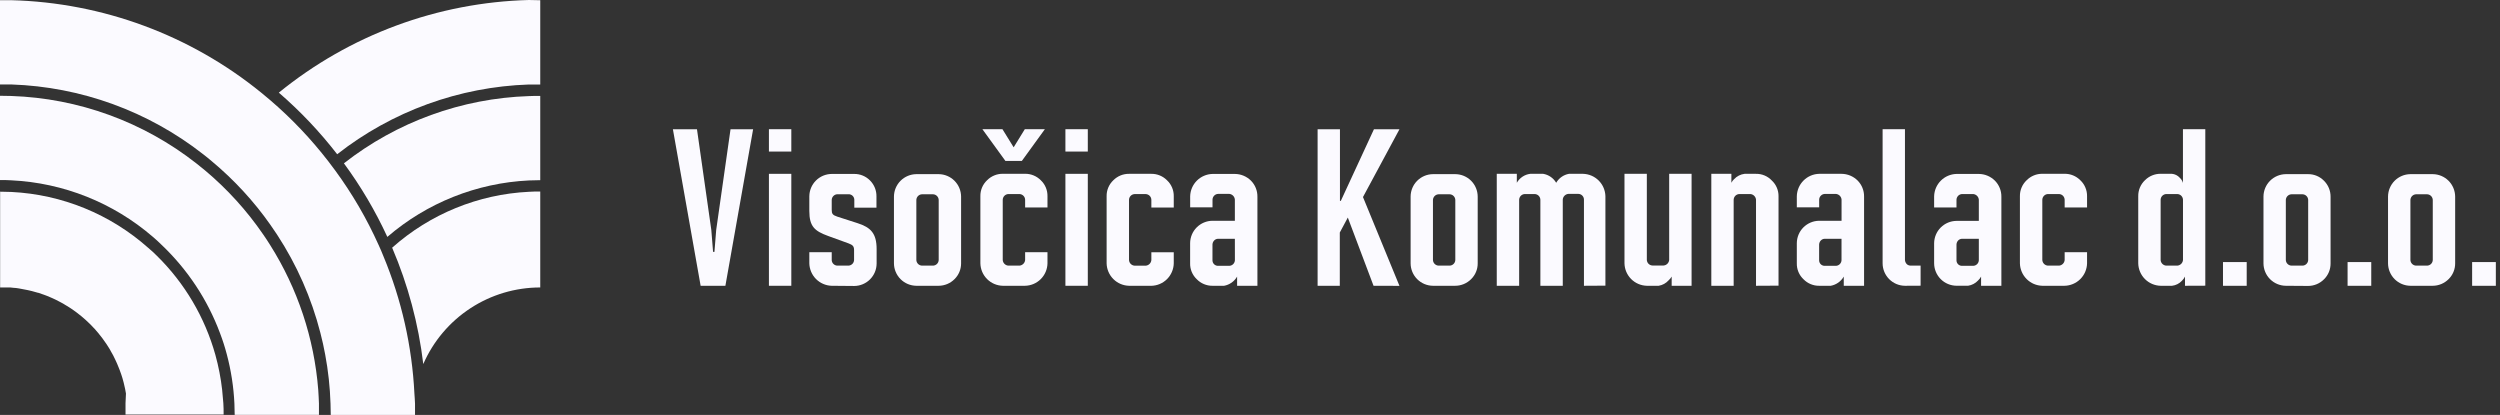
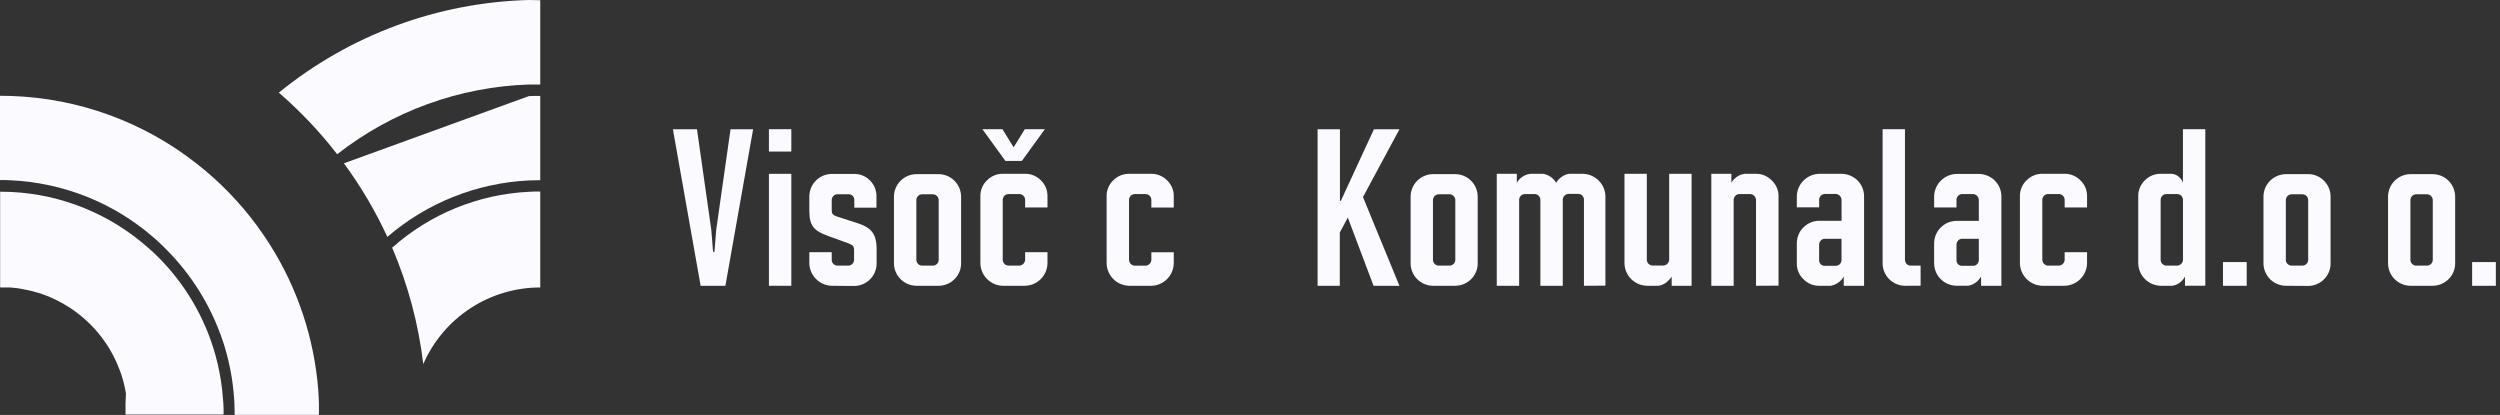
<svg xmlns="http://www.w3.org/2000/svg" width="241" height="40" viewBox="0 0 241 40" fill="none">
  <rect x="0" y="0" width="241" height="40" fill="#333333" stroke="none" />
  <g clip-path="url(#clip0_326_436)">
    <path d="M67.541 27.549L64.868 12.463H67.189L68.57 22.164L68.74 24.28H68.872L69.042 22.164L70.423 12.463H72.6L69.928 27.549H67.541Z" fill="#FBFAFF" />
    <path d="M74.124 14.61V12.455H76.283V14.61H74.124ZM74.124 27.549V16.757H76.283V27.549H74.124Z" fill="#FBFAFF" />
    <path d="M80.155 27.549C79.591 27.528 79.056 27.293 78.659 26.892C78.263 26.491 78.034 25.954 78.019 25.39V24.315H80.178V25.088C80.188 25.226 80.249 25.355 80.348 25.45C80.447 25.546 80.578 25.602 80.716 25.607H81.795C81.935 25.6 82.068 25.541 82.168 25.442C82.267 25.343 82.326 25.21 82.332 25.069V24.106C82.332 23.719 82.182 23.611 81.795 23.46L79.834 22.748C78.538 22.273 78.019 21.843 78.019 20.335V18.923C78.025 18.352 78.254 17.806 78.657 17.404C79.061 17 79.607 16.772 80.178 16.768H82.356C82.636 16.766 82.914 16.82 83.173 16.927C83.432 17.034 83.667 17.192 83.864 17.391C84.067 17.593 84.228 17.835 84.336 18.101C84.443 18.366 84.496 18.651 84.491 18.938V20.017H82.356V19.244C82.353 19.173 82.337 19.103 82.307 19.038C82.277 18.974 82.235 18.916 82.183 18.868C82.131 18.82 82.07 18.782 82.003 18.758C81.936 18.733 81.866 18.722 81.795 18.725H80.716C80.575 18.732 80.441 18.791 80.341 18.892C80.242 18.992 80.183 19.126 80.178 19.267V20.238C80.178 20.602 80.263 20.733 80.716 20.884L82.65 21.507C83.945 21.917 84.506 22.501 84.506 24.009V25.41C84.502 25.981 84.274 26.527 83.87 26.931C83.466 27.335 82.919 27.564 82.348 27.568L80.155 27.549Z" fill="#FBFAFF" />
    <path d="M88.336 27.549C87.765 27.544 87.219 27.314 86.815 26.911C86.411 26.507 86.182 25.961 86.177 25.39V18.946C86.182 18.375 86.411 17.829 86.815 17.425C87.219 17.022 87.765 16.793 88.336 16.788H90.49C91.061 16.793 91.607 17.022 92.011 17.425C92.415 17.829 92.644 18.375 92.649 18.946V25.39C92.65 25.671 92.595 25.95 92.487 26.209C92.38 26.469 92.222 26.705 92.022 26.903C91.82 27.107 91.579 27.27 91.313 27.381C91.047 27.492 90.763 27.549 90.475 27.549H88.336ZM90.49 19.267C90.484 19.127 90.425 18.994 90.325 18.894C90.226 18.795 90.093 18.736 89.953 18.729H88.873C88.733 18.736 88.6 18.795 88.501 18.894C88.401 18.994 88.342 19.127 88.336 19.267V25.069C88.342 25.21 88.401 25.343 88.501 25.442C88.6 25.541 88.733 25.6 88.873 25.607H89.953C90.093 25.6 90.226 25.541 90.325 25.442C90.425 25.343 90.484 25.21 90.49 25.069V19.267Z" fill="#FBFAFF" />
    <path d="M96.664 27.549C96.096 27.535 95.556 27.303 95.154 26.901C94.753 26.499 94.522 25.958 94.509 25.39V18.923C94.502 18.634 94.556 18.347 94.667 18.08C94.779 17.814 94.945 17.573 95.155 17.375C95.353 17.176 95.588 17.019 95.847 16.912C96.106 16.805 96.384 16.751 96.664 16.753H98.822C99.103 16.75 99.381 16.804 99.64 16.911C99.899 17.018 100.134 17.176 100.331 17.375C100.541 17.573 100.708 17.814 100.819 18.08C100.93 18.347 100.984 18.634 100.977 18.923V20.002H98.822V19.248C98.817 19.106 98.758 18.971 98.657 18.871C98.557 18.771 98.423 18.712 98.281 18.706H97.206C97.064 18.712 96.929 18.771 96.829 18.871C96.729 18.971 96.67 19.106 96.664 19.248V25.069C96.674 25.209 96.734 25.341 96.834 25.439C96.933 25.538 97.066 25.598 97.206 25.607H98.281C98.419 25.594 98.549 25.533 98.648 25.435C98.747 25.337 98.809 25.208 98.822 25.069V24.315H100.977V25.39C100.965 25.962 100.731 26.507 100.325 26.91C99.918 27.313 99.371 27.542 98.799 27.549H96.664ZM96.923 15.515L94.703 12.455H96.637L97.716 14.2L98.791 12.455H100.725L98.505 15.515H96.923Z" fill="#FBFAFF" />
-     <path d="M102.706 14.61V12.455H104.864V14.61H102.706ZM102.706 27.549V16.757H104.864V27.549H102.706Z" fill="#FBFAFF" />
    <path d="M108.837 27.549C108.269 27.535 107.728 27.303 107.326 26.901C106.924 26.499 106.692 25.958 106.678 25.39V18.923C106.672 18.634 106.726 18.346 106.838 18.08C106.95 17.813 107.117 17.573 107.328 17.375C107.526 17.177 107.761 17.02 108.02 16.913C108.279 16.807 108.557 16.754 108.837 16.757H110.991C111.272 16.754 111.549 16.808 111.809 16.915C112.068 17.022 112.303 17.18 112.5 17.379C112.711 17.577 112.878 17.817 112.99 18.084C113.102 18.35 113.156 18.637 113.15 18.927V20.006H110.991V19.252C110.986 19.11 110.927 18.976 110.828 18.876C110.728 18.776 110.595 18.717 110.454 18.71H109.374C109.233 18.717 109.1 18.776 109 18.876C108.901 18.976 108.842 19.11 108.837 19.252V25.073C108.846 25.213 108.905 25.344 109.004 25.443C109.103 25.542 109.235 25.602 109.374 25.611H110.454C110.592 25.598 110.721 25.537 110.819 25.439C110.918 25.341 110.978 25.211 110.991 25.073V24.319H113.15V25.394C113.136 25.965 112.901 26.509 112.495 26.912C112.089 27.314 111.543 27.544 110.972 27.552L108.837 27.549Z" fill="#FBFAFF" />
-     <path d="M119.257 27.549V26.663C119.125 26.892 118.945 27.091 118.728 27.244C118.512 27.397 118.265 27.501 118.004 27.549H116.882C116.602 27.552 116.323 27.498 116.064 27.39C115.804 27.282 115.57 27.123 115.374 26.922C115.163 26.724 114.996 26.484 114.885 26.218C114.773 25.951 114.72 25.664 114.728 25.375V23.441C114.732 22.87 114.96 22.324 115.363 21.92C115.766 21.517 116.312 21.287 116.882 21.282H119.041V19.236C119.029 19.097 118.969 18.967 118.872 18.867C118.774 18.768 118.645 18.705 118.507 18.691H117.428C117.286 18.696 117.151 18.755 117.051 18.856C116.951 18.956 116.892 19.09 116.886 19.232V19.986H114.732V18.923C114.745 18.356 114.977 17.816 115.378 17.414C115.779 17.013 116.319 16.782 116.886 16.768H119.045C119.625 16.773 120.181 17.005 120.592 17.414C120.793 17.618 120.952 17.859 121.059 18.125C121.166 18.391 121.219 18.675 121.215 18.961V27.549H119.257ZM119.041 23.019H117.401C117.332 23.023 117.264 23.04 117.201 23.07C117.139 23.099 117.083 23.141 117.037 23.193C116.945 23.294 116.891 23.424 116.882 23.561V25.108C116.884 25.177 116.899 25.246 116.927 25.31C116.955 25.373 116.995 25.431 117.046 25.479C117.096 25.527 117.155 25.565 117.22 25.59C117.285 25.616 117.354 25.628 117.424 25.626H118.507C118.647 25.619 118.78 25.561 118.88 25.461C118.979 25.362 119.038 25.229 119.045 25.088L119.041 23.019Z" fill="#FBFAFF" />
    <path d="M132.409 27.549L129.929 20.973L129.156 22.416V27.549H127.017V12.463H129.171V19.364H129.256L132.447 12.463H134.907L131.391 18.996L134.907 27.556L132.409 27.549Z" fill="#FBFAFF" />
    <path d="M138.137 27.549C137.567 27.544 137.021 27.314 136.618 26.911C136.215 26.507 135.987 25.961 135.983 25.39V18.946C135.987 18.375 136.215 17.829 136.618 17.425C137.021 17.022 137.567 16.793 138.137 16.788H140.292C140.863 16.792 141.41 17.02 141.814 17.424C142.218 17.828 142.446 18.375 142.45 18.946V25.39C142.452 25.671 142.397 25.95 142.289 26.209C142.182 26.469 142.023 26.705 141.824 26.903C141.621 27.107 141.381 27.27 141.115 27.381C140.849 27.492 140.564 27.549 140.277 27.549H138.137ZM140.292 19.267C140.285 19.127 140.227 18.994 140.127 18.894C140.028 18.795 139.895 18.736 139.754 18.729H138.675C138.535 18.736 138.402 18.795 138.302 18.894C138.203 18.994 138.144 19.127 138.137 19.267V25.069C138.144 25.21 138.203 25.343 138.302 25.442C138.402 25.541 138.535 25.6 138.675 25.607H139.754C139.895 25.6 140.028 25.541 140.127 25.442C140.227 25.343 140.285 25.21 140.292 25.069V19.267Z" fill="#FBFAFF" />
    <path d="M152.693 27.549V19.248C152.695 19.103 152.64 18.964 152.54 18.86C152.44 18.755 152.304 18.695 152.159 18.691H151.188C151.049 18.704 150.92 18.765 150.821 18.864C150.723 18.963 150.663 19.093 150.651 19.232V27.549H148.492V19.248C148.487 19.107 148.428 18.973 148.329 18.872C148.229 18.772 148.096 18.713 147.955 18.706H146.984C146.843 18.713 146.709 18.772 146.61 18.872C146.51 18.973 146.452 19.107 146.446 19.248V27.549H144.288V16.757H146.222V17.619C146.355 17.384 146.542 17.184 146.767 17.034C146.992 16.884 147.249 16.789 147.517 16.757H148.767C149.025 16.801 149.271 16.901 149.487 17.05C149.703 17.199 149.883 17.393 150.016 17.619C150.146 17.395 150.324 17.201 150.536 17.052C150.749 16.903 150.991 16.802 151.246 16.757H152.604C153.171 16.771 153.711 17.003 154.113 17.404C154.514 17.804 154.747 18.344 154.762 18.911V27.537L152.693 27.549Z" fill="#FBFAFF" />
    <path d="M161.149 27.549V26.663C161.069 26.8 160.967 26.924 160.847 27.03C160.598 27.306 160.263 27.489 159.896 27.549H158.755C158.187 27.535 157.646 27.303 157.245 26.901C156.844 26.499 156.613 25.958 156.6 25.39V16.757H158.755V25.058C158.761 25.198 158.82 25.331 158.919 25.43C159.019 25.53 159.152 25.589 159.292 25.595H160.371C160.51 25.583 160.64 25.523 160.738 25.424C160.836 25.326 160.897 25.196 160.909 25.058V16.757H163.068V27.549H161.149Z" fill="#FBFAFF" />
    <path d="M169.28 27.549V19.248C169.268 19.109 169.207 18.978 169.109 18.88C169.011 18.78 168.881 18.719 168.742 18.706H167.663C167.522 18.713 167.388 18.772 167.289 18.872C167.189 18.973 167.131 19.107 167.125 19.248V27.549H164.971V16.757H166.905V17.619C166.968 17.489 167.056 17.372 167.164 17.275C167.43 16.988 167.789 16.804 168.177 16.757H169.256C169.545 16.749 169.832 16.803 170.099 16.914C170.366 17.026 170.606 17.192 170.804 17.403C171.011 17.595 171.175 17.829 171.286 18.089C171.397 18.348 171.453 18.628 171.45 18.911V27.537L169.28 27.549Z" fill="#FBFAFF" />
    <path d="M177.739 27.549V26.663C177.607 26.892 177.426 27.091 177.21 27.244C176.993 27.397 176.746 27.501 176.486 27.549H175.368C175.087 27.552 174.808 27.498 174.549 27.39C174.29 27.282 174.055 27.123 173.859 26.922C173.648 26.724 173.481 26.484 173.37 26.218C173.259 25.951 173.205 25.664 173.213 25.375V23.441C173.217 22.87 173.445 22.324 173.848 21.92C174.252 21.517 174.797 21.287 175.368 21.282H177.526V19.236C177.513 19.097 177.453 18.968 177.355 18.869C177.256 18.77 177.127 18.708 176.988 18.695H175.909C175.767 18.7 175.633 18.759 175.533 18.86C175.432 18.96 175.373 19.094 175.368 19.236V19.99H173.213V18.923C173.224 18.354 173.454 17.811 173.856 17.407C174.257 17.003 174.799 16.77 175.368 16.757H177.526C178.107 16.761 178.662 16.993 179.073 17.403C179.275 17.606 179.434 17.848 179.541 18.113C179.648 18.379 179.7 18.663 179.696 18.95V27.549H177.739ZM177.522 23.019H175.882C175.813 23.023 175.745 23.04 175.683 23.07C175.621 23.099 175.565 23.142 175.519 23.193C175.427 23.294 175.372 23.424 175.364 23.561V25.108C175.365 25.177 175.381 25.246 175.409 25.31C175.437 25.373 175.477 25.431 175.527 25.479C175.578 25.527 175.637 25.565 175.702 25.59C175.767 25.616 175.836 25.628 175.905 25.626H176.985C177.125 25.619 177.258 25.561 177.357 25.461C177.457 25.362 177.516 25.229 177.522 25.088V23.019Z" fill="#FBFAFF" />
    <path d="M183.638 27.549C183.067 27.544 182.522 27.314 182.119 26.911C181.716 26.507 181.487 25.961 181.483 25.39V12.455H183.638V25.069C183.649 25.225 183.718 25.371 183.831 25.479C183.935 25.564 184.065 25.609 184.199 25.607H185.146V27.541L183.638 27.549Z" fill="#FBFAFF" />
    <path d="M190.976 27.549V26.663C190.897 26.807 190.795 26.938 190.674 27.05C190.422 27.316 190.089 27.49 189.727 27.545H188.605C188.034 27.54 187.489 27.311 187.085 26.907C186.682 26.503 186.454 25.957 186.45 25.386V23.452C186.454 22.882 186.682 22.336 187.085 21.932C187.489 21.528 188.034 21.299 188.605 21.294H190.759V19.248C190.747 19.109 190.686 18.979 190.588 18.88C190.49 18.782 190.36 18.72 190.222 18.706H189.142C189.001 18.713 188.868 18.772 188.768 18.872C188.669 18.973 188.61 19.107 188.605 19.248V20.002H186.45V18.923C186.464 18.356 186.695 17.816 187.097 17.414C187.498 17.013 188.038 16.782 188.605 16.768H190.759C191.34 16.773 191.895 17.005 192.307 17.414C192.509 17.617 192.668 17.859 192.776 18.125C192.883 18.39 192.937 18.675 192.933 18.961V27.549H190.976ZM190.759 23.019H189.123C189.053 23.022 188.985 23.04 188.922 23.069C188.859 23.099 188.802 23.141 188.756 23.193C188.666 23.296 188.613 23.425 188.605 23.561V25.108C188.606 25.177 188.62 25.246 188.648 25.309C188.676 25.373 188.716 25.431 188.766 25.479C188.816 25.527 188.875 25.565 188.939 25.59C189.004 25.616 189.073 25.628 189.142 25.626H190.222C190.362 25.619 190.495 25.561 190.595 25.461C190.694 25.362 190.753 25.229 190.759 25.088V23.019Z" fill="#FBFAFF" />
    <path d="M196.879 27.549C196.311 27.535 195.769 27.303 195.368 26.901C194.966 26.499 194.734 25.958 194.72 25.39V18.923C194.714 18.634 194.768 18.346 194.88 18.08C194.992 17.813 195.159 17.573 195.37 17.375C195.567 17.176 195.802 17.018 196.061 16.911C196.32 16.804 196.598 16.75 196.879 16.753H199.033C199.313 16.75 199.591 16.804 199.851 16.911C200.11 17.018 200.345 17.176 200.542 17.375C200.753 17.573 200.92 17.813 201.031 18.08C201.143 18.346 201.198 18.634 201.192 18.923V20.002H199.033V19.248C199.027 19.107 198.969 18.973 198.87 18.872C198.77 18.772 198.637 18.713 198.496 18.706H197.416C197.275 18.713 197.142 18.772 197.042 18.872C196.943 18.973 196.884 19.107 196.879 19.248V25.069C196.888 25.209 196.947 25.34 197.046 25.439C197.145 25.538 197.277 25.598 197.416 25.607H198.496C198.634 25.594 198.763 25.533 198.861 25.435C198.959 25.337 199.02 25.207 199.033 25.069V24.315H201.192V25.39C201.178 25.962 200.943 26.506 200.537 26.908C200.131 27.31 199.585 27.54 199.014 27.549H196.879Z" fill="#FBFAFF" />
    <path d="M210.633 27.549V26.663C210.556 26.815 210.454 26.953 210.332 27.073C210.082 27.338 209.746 27.507 209.384 27.549H208.285C207.717 27.536 207.175 27.304 206.773 26.902C206.371 26.5 206.14 25.959 206.127 25.39V18.923C206.121 18.634 206.175 18.347 206.286 18.081C206.397 17.814 206.563 17.574 206.773 17.375C206.971 17.176 207.207 17.018 207.466 16.911C207.726 16.805 208.005 16.75 208.285 16.753H209.361C209.659 16.777 209.936 16.916 210.134 17.14C210.279 17.274 210.383 17.445 210.436 17.635V12.455H212.591V27.541L210.633 27.549ZM210.44 19.248C210.434 19.107 210.376 18.973 210.276 18.872C210.177 18.772 210.043 18.713 209.902 18.706H208.823C208.682 18.712 208.548 18.771 208.448 18.871C208.348 18.972 208.29 19.106 208.285 19.248V25.069C208.294 25.209 208.354 25.34 208.453 25.439C208.552 25.538 208.683 25.598 208.823 25.607H209.902C210.04 25.593 210.169 25.532 210.267 25.434C210.365 25.336 210.426 25.207 210.44 25.069V19.248Z" fill="#FBFAFF" />
    <path d="M214.296 27.549V25.266H216.582V27.552L214.296 27.549Z" fill="#FBFAFF" />
    <path d="M220.354 27.549C219.783 27.544 219.238 27.314 218.834 26.911C218.431 26.507 218.203 25.961 218.199 25.39V18.946C218.203 18.375 218.431 17.829 218.834 17.426C219.238 17.022 219.783 16.793 220.354 16.788H222.508C222.789 16.786 223.068 16.841 223.328 16.948C223.587 17.056 223.823 17.214 224.021 17.414C224.227 17.615 224.391 17.856 224.502 18.122C224.613 18.388 224.669 18.673 224.667 18.961V25.406C224.668 25.687 224.613 25.965 224.506 26.225C224.398 26.485 224.24 26.72 224.04 26.918C223.838 27.123 223.597 27.286 223.331 27.397C223.066 27.508 222.781 27.565 222.493 27.564L220.354 27.549ZM222.508 19.267C222.503 19.126 222.444 18.993 222.344 18.893C222.245 18.794 222.111 18.735 221.971 18.729H220.891C220.751 18.736 220.618 18.795 220.519 18.894C220.419 18.994 220.36 19.127 220.354 19.267V25.069C220.36 25.21 220.419 25.343 220.519 25.442C220.618 25.541 220.751 25.6 220.891 25.607H221.971C222.111 25.601 222.245 25.543 222.344 25.443C222.444 25.343 222.503 25.21 222.508 25.069V19.267Z" fill="#FBFAFF" />
-     <path d="M226.307 27.549V25.266H228.589V27.552L226.307 27.549Z" fill="#FBFAFF" />
    <path d="M232.364 27.549C231.794 27.544 231.247 27.314 230.844 26.911C230.44 26.507 230.211 25.961 230.206 25.39V18.946C230.211 18.375 230.44 17.829 230.844 17.425C231.247 17.022 231.794 16.793 232.364 16.788H234.519C235.09 16.793 235.636 17.022 236.04 17.425C236.443 17.829 236.672 18.375 236.677 18.946V25.39C236.679 25.671 236.624 25.95 236.516 26.209C236.409 26.469 236.25 26.705 236.051 26.903C235.848 27.107 235.607 27.27 235.342 27.381C235.076 27.492 234.791 27.549 234.503 27.549H232.364ZM234.519 19.267C234.512 19.127 234.454 18.994 234.354 18.894C234.255 18.795 234.122 18.736 233.981 18.729H232.902C232.762 18.736 232.629 18.795 232.529 18.894C232.43 18.994 232.371 19.127 232.364 19.267V25.069C232.371 25.21 232.43 25.343 232.529 25.442C232.629 25.541 232.762 25.6 232.902 25.607H233.981C234.122 25.6 234.255 25.541 234.354 25.442C234.454 25.343 234.512 25.21 234.519 25.069V19.267Z" fill="#FBFAFF" />
    <path d="M238.313 27.549V25.266H240.599V27.552L238.313 27.549Z" fill="#FBFAFF" />
-     <path d="M39.95 37.95C39.725 33.385 38.711 28.893 36.952 24.675C36.813 24.319 36.658 23.963 36.495 23.611C35.357 21.076 33.954 18.669 32.31 16.428C32.101 16.138 31.889 15.855 31.664 15.569C29.999 13.409 28.116 11.425 26.044 9.651C25.769 9.411 25.491 9.179 25.205 8.951C18.376 3.391 9.898 0.25 1.095 0.019H0V8.142C0.364 8.142 0.731 8.142 1.095 8.142C7.813 8.368 14.287 10.722 19.58 14.865C19.867 15.086 20.145 15.31 20.42 15.546C22.56 17.328 24.457 19.384 26.059 21.661C26.284 21.979 26.5 22.296 26.709 22.617C28.613 25.526 30.025 28.729 30.887 32.097C31.069 32.786 31.219 33.486 31.351 34.194C31.641 35.749 31.812 37.324 31.862 38.905C31.862 39.269 31.885 39.636 31.885 40H40.008V38.905C39.985 38.588 39.984 38.267 39.95 37.95Z" fill="#FBFAFF" />
    <path d="M30.678 37.575C30.287 32.612 28.694 27.82 26.036 23.611C25.827 23.274 25.607 22.942 25.382 22.617C23.801 20.308 21.911 18.225 19.766 16.428C19.487 16.196 19.209 15.967 18.923 15.747C13.817 11.745 7.57 9.47 1.087 9.252C0.723 9.252 0.356 9.233 -0.008 9.233V17.356C0.356 17.356 0.723 17.356 1.087 17.383C6.116 17.623 10.921 19.541 14.733 22.829C15.024 23.077 15.302 23.328 15.577 23.603C18.072 25.969 19.996 28.873 21.201 32.094C21.459 32.767 21.679 33.453 21.862 34.151C22.275 35.703 22.522 37.294 22.597 38.898C22.597 39.261 22.624 39.629 22.624 39.992H30.747C30.747 39.629 30.747 39.261 30.747 38.898C30.74 38.457 30.701 38.031 30.678 37.575Z" fill="#FBFAFF" />
    <path d="M21.418 37.621V37.602C21.289 36.453 21.069 35.316 20.76 34.202C19.749 30.589 17.81 27.303 15.136 24.671C14.865 24.396 14.583 24.137 14.293 23.897C10.64 20.65 5.988 18.747 1.106 18.505C0.743 18.505 0.375 18.478 0.012 18.478V27.711C0.17 27.711 0.321 27.711 0.476 27.711H0.727H0.99L1.269 27.742C1.451 27.742 1.636 27.777 1.818 27.804L2.128 27.862C2.298 27.889 2.468 27.92 2.634 27.959L2.762 27.986L3.087 28.063C3.273 28.106 3.474 28.164 3.64 28.218H3.671C3.864 28.28 4.058 28.345 4.243 28.415C4.429 28.485 4.63 28.554 4.8 28.636L5.052 28.744L5.35 28.883C5.464 28.933 5.575 28.99 5.682 29.053C5.749 29.084 5.815 29.119 5.88 29.158C5.951 29.191 6.021 29.229 6.089 29.27C6.159 29.309 6.227 29.351 6.294 29.398C6.324 29.41 6.353 29.427 6.379 29.448C6.421 29.467 6.461 29.49 6.499 29.517C6.584 29.568 6.673 29.622 6.754 29.68C6.809 29.712 6.862 29.746 6.912 29.784C7.071 29.889 7.226 29.997 7.373 30.113C7.52 30.229 7.686 30.353 7.841 30.481C8.108 30.701 8.363 30.929 8.614 31.177C8.689 31.242 8.759 31.311 8.823 31.386C8.878 31.433 8.927 31.486 8.97 31.544C9.085 31.652 9.191 31.768 9.287 31.892C9.345 31.948 9.398 32.009 9.446 32.074C9.507 32.139 9.562 32.209 9.612 32.283C9.709 32.392 9.79 32.5 9.875 32.616C9.96 32.732 10.076 32.89 10.169 33.033C10.202 33.067 10.229 33.105 10.251 33.146C10.323 33.241 10.387 33.342 10.444 33.447C10.457 33.462 10.467 33.479 10.475 33.498C10.552 33.618 10.63 33.745 10.699 33.885C10.769 34.024 10.85 34.14 10.916 34.271C10.986 34.397 11.05 34.526 11.105 34.658C11.136 34.724 11.171 34.794 11.198 34.859C11.225 34.925 11.264 34.991 11.291 35.064C11.317 35.109 11.337 35.157 11.349 35.207C11.384 35.27 11.411 35.336 11.43 35.405C11.464 35.472 11.493 35.542 11.515 35.614C11.573 35.753 11.624 35.896 11.674 36.051C11.693 36.116 11.72 36.182 11.74 36.252C11.759 36.321 11.782 36.391 11.806 36.461C11.848 36.604 11.887 36.751 11.925 36.898C11.964 37.045 12.022 37.285 12.061 37.49C12.095 37.638 12.123 37.788 12.142 37.938C12.123 38.248 12.111 38.557 12.1 38.867V39.961H21.557C21.557 39.598 21.557 39.23 21.53 38.867C21.487 38.472 21.453 38.031 21.418 37.621Z" fill="#FBFAFF" />
    <path d="M50.985 0C42.184 0.232 33.707 3.372 26.879 8.931C28.948 10.717 30.832 12.707 32.504 14.869C37.795 10.725 44.268 8.371 50.985 8.146C51.349 8.146 51.712 8.146 52.08 8.146V0.023L50.985 0Z" fill="#FBFAFF" />
    <path d="M37.803 23.878C39.334 27.454 40.345 31.232 40.804 35.095C41.761 32.9 43.337 31.032 45.34 29.721C47.343 28.409 49.686 27.71 52.08 27.711V18.462C51.712 18.462 51.353 18.462 50.985 18.489C46.105 18.728 41.453 20.63 37.803 23.878Z" fill="#FBFAFF" />
-     <path d="M33.153 15.743C34.785 17.96 36.187 20.337 37.339 22.837C41.154 19.552 45.957 17.637 50.985 17.395C51.349 17.395 51.712 17.368 52.08 17.368V9.245C51.712 9.245 51.349 9.245 50.985 9.264C44.505 9.479 38.26 11.748 33.153 15.743Z" fill="#FBFAFF" />
+     <path d="M33.153 15.743C34.785 17.96 36.187 20.337 37.339 22.837C41.154 19.552 45.957 17.637 50.985 17.395C51.349 17.395 51.712 17.368 52.08 17.368V9.245C51.712 9.245 51.349 9.245 50.985 9.264Z" fill="#FBFAFF" />
  </g>
  <defs>
    <clipPath id="clip0_326_436">
      <rect width="240.603" height="40" fill="white" />
    </clipPath>
  </defs>
</svg>